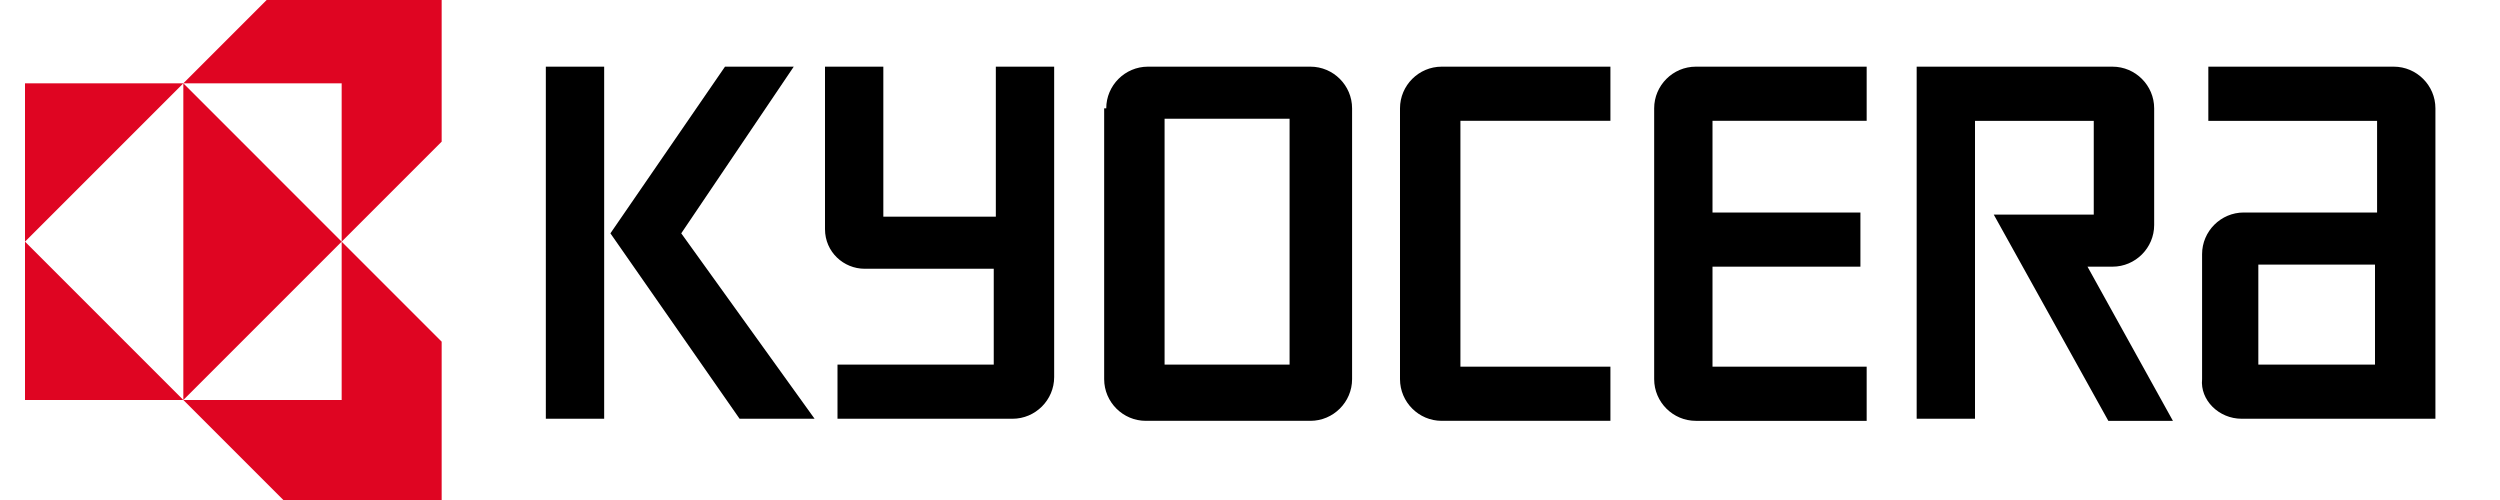
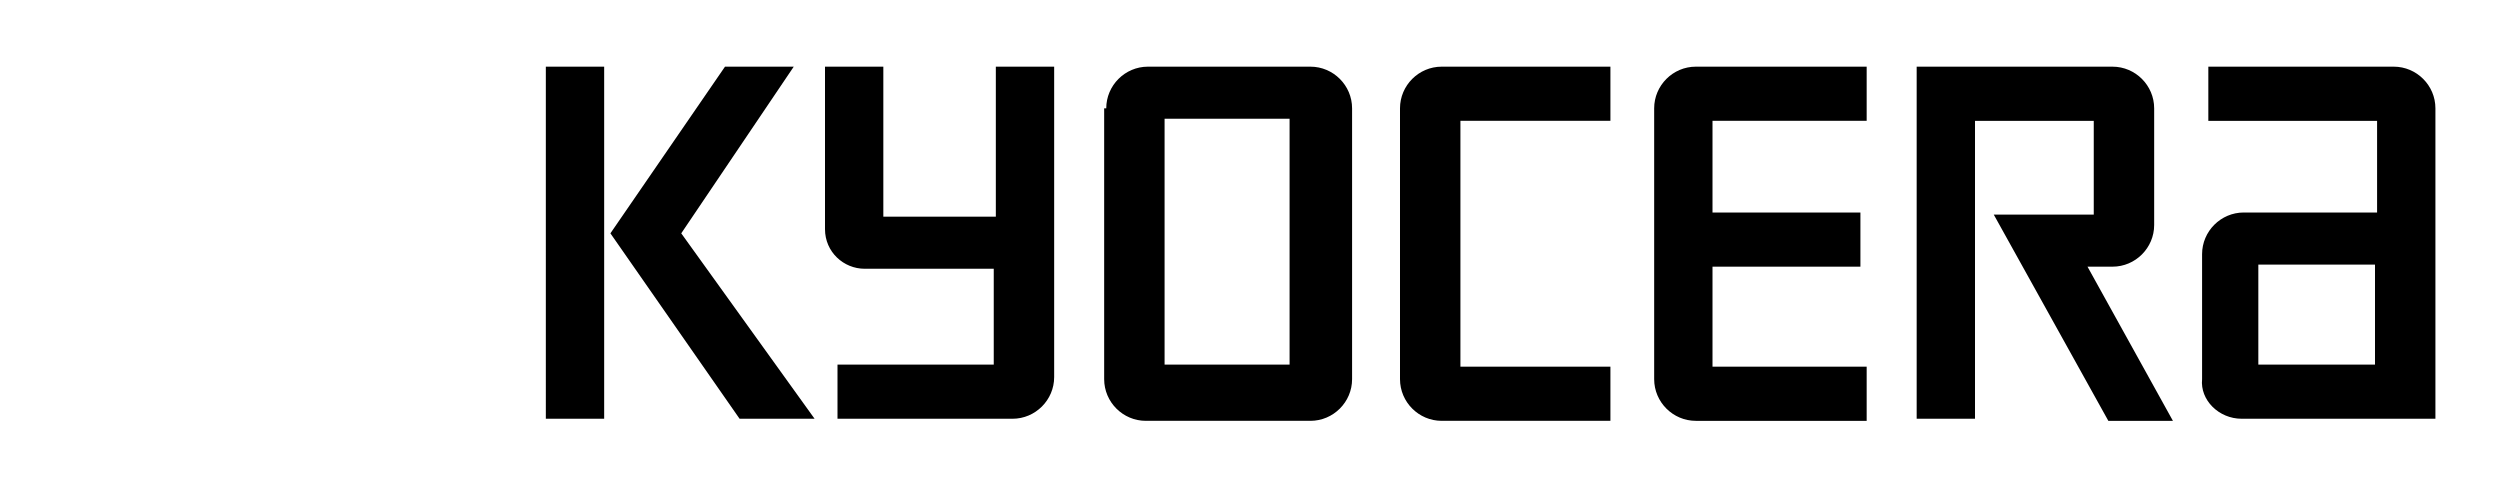
<svg xmlns="http://www.w3.org/2000/svg" version="1.1" id="レイヤー_1" x="0px" y="0px" viewBox="0 16 120 24" style="enable-background:new 0 2 118 38;" xml:space="preserve">
  <style type="text/css">
	.st0{fill:#DF0522;}
</style>
  <g>
    <path d="M26.2,19.2H29v16.9h-2.8V19.2z M32.7,27.2l5.4-8h-3.3l-5.5,8l6.2,8.9h3.6L32.7,27.2z M108.4,28.7h5.6v4.8h-5.6V28.7z    M107.6,36.1h9.3V21.2c0-1.1-0.9-2-2-2H106v2.6h8.1v4.4h-6.4c-1.1,0-2,0.9-2,2v6C105.6,35.2,106.5,36.1,107.6,36.1z M101.4,19.2   c1.1,0,2,0.9,2,2v5.6c0,1.1-0.9,2-2,2h-1.2l4.1,7.4h-3.1l-5.5-9.9h4.8v-4.5h-5.7v14.3H92V19.2H101.4z M79.4,21.2c0-1.1,0.9-2,2-2   h8.2v2.6h-7.4v4.4h7.1v2.6h-7.1v4.8h7.4v2.6h-8.2c-1.1,0-2-0.9-2-2V21.2z M67.2,21.2c0-1.1,0.9-2,2-2h8.1v2.6h-7.2v11.8h7.2v2.6   h-8.1c-1.1,0-2-0.9-2-2V21.2z M55.9,33.5h6V21.7h-6V33.5z M53.1,21.2c0-1.1,0.9-2,2-2h7.8c1.1,0,2,0.9,2,2v13c0,1.1-0.9,2-2,2H55   c-1.1,0-2-0.9-2-2v-13H53.1z M39.6,27v-7.8h2.8v7.2h5.4v-7.2h2.8v14.9c0,1.1-0.9,2-2,2h-8.4v-2.6h7.5v-4.6h-6.2   C40.5,28.9,39.6,28.1,39.6,27z" />
    <g>
-       <path class="st0" d="M8.8,20H1.2v7.6L8.8,20z M8.8,35.2H1.2v-7.6L8.8,35.2z M8.8,35.2l7.6-7.6L8.8,20V35.2z M16.4,20H8.8l4.8-4.8    h7.6v7.6l-4.8,4.8L16.4,20z M16.4,35.2H8.8l4.8,4.8h7.6v-7.6l-4.8-4.8L16.4,35.2z" />
-     </g>
+       </g>
  </g>
</svg>